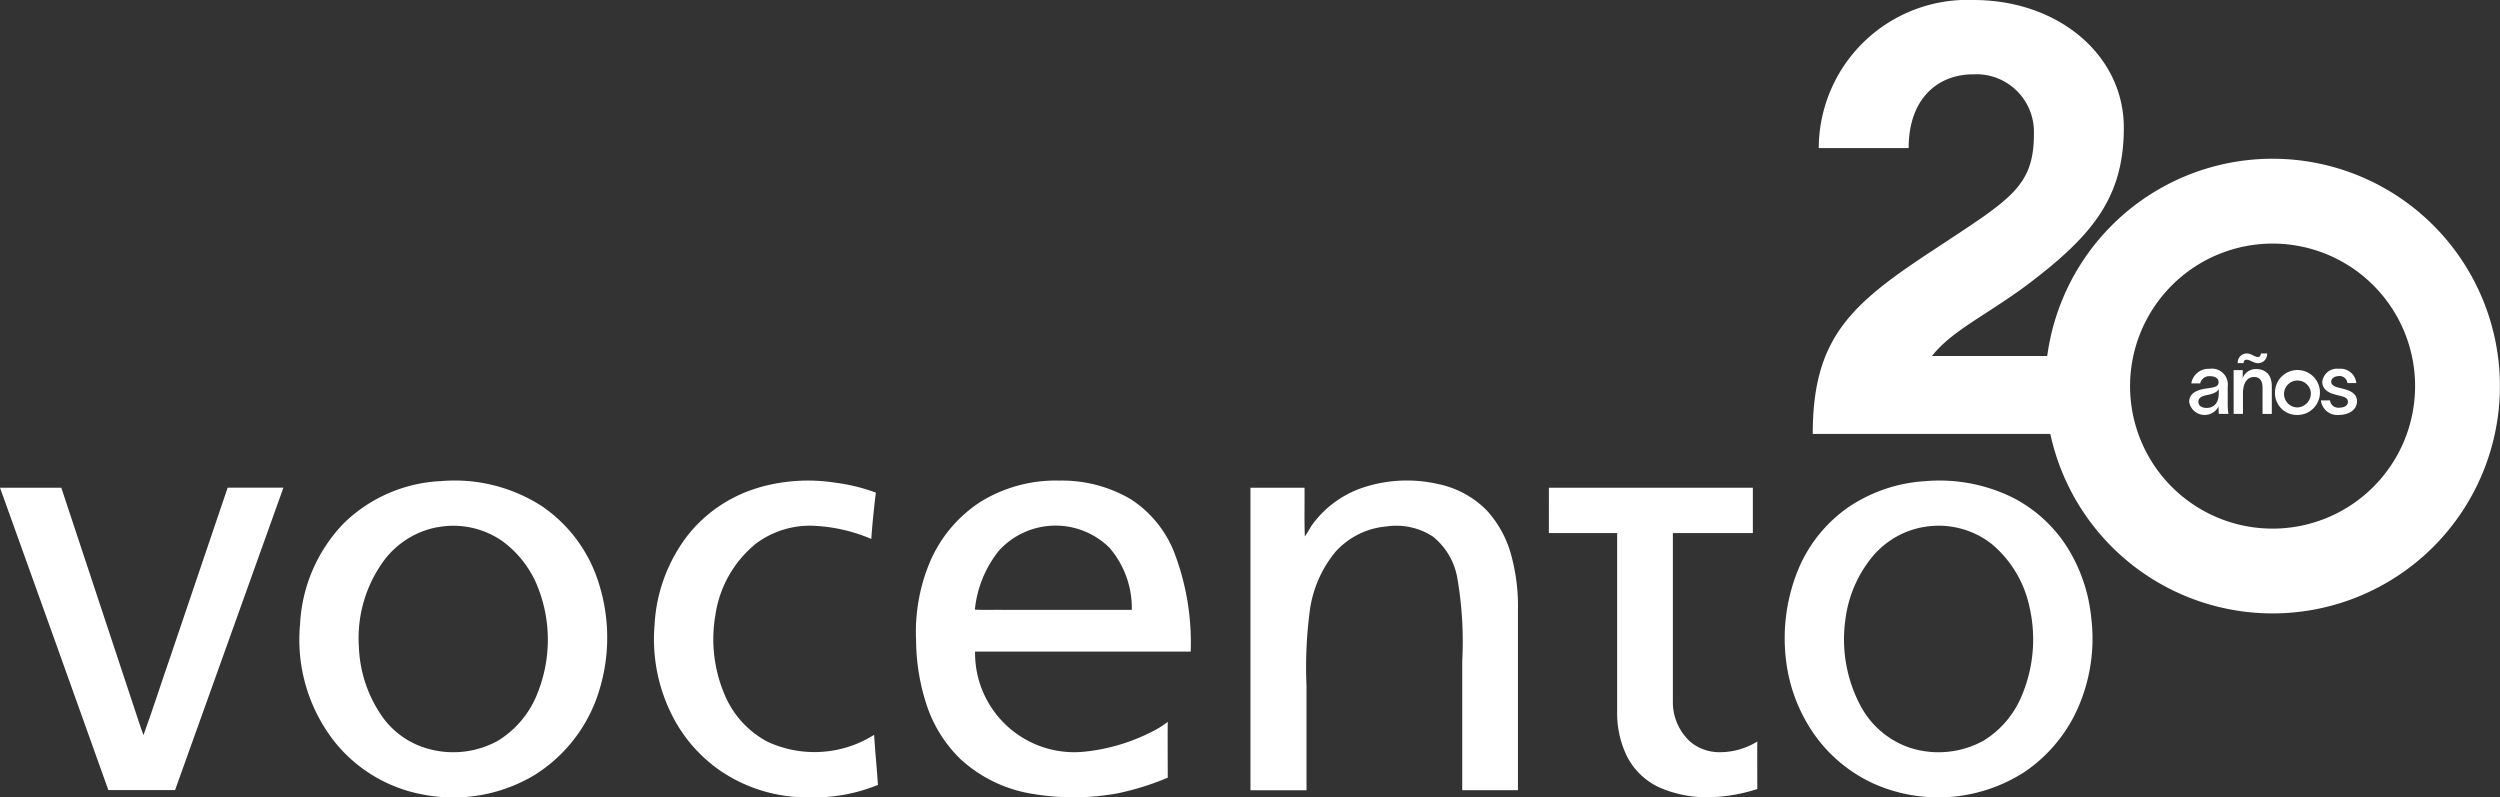
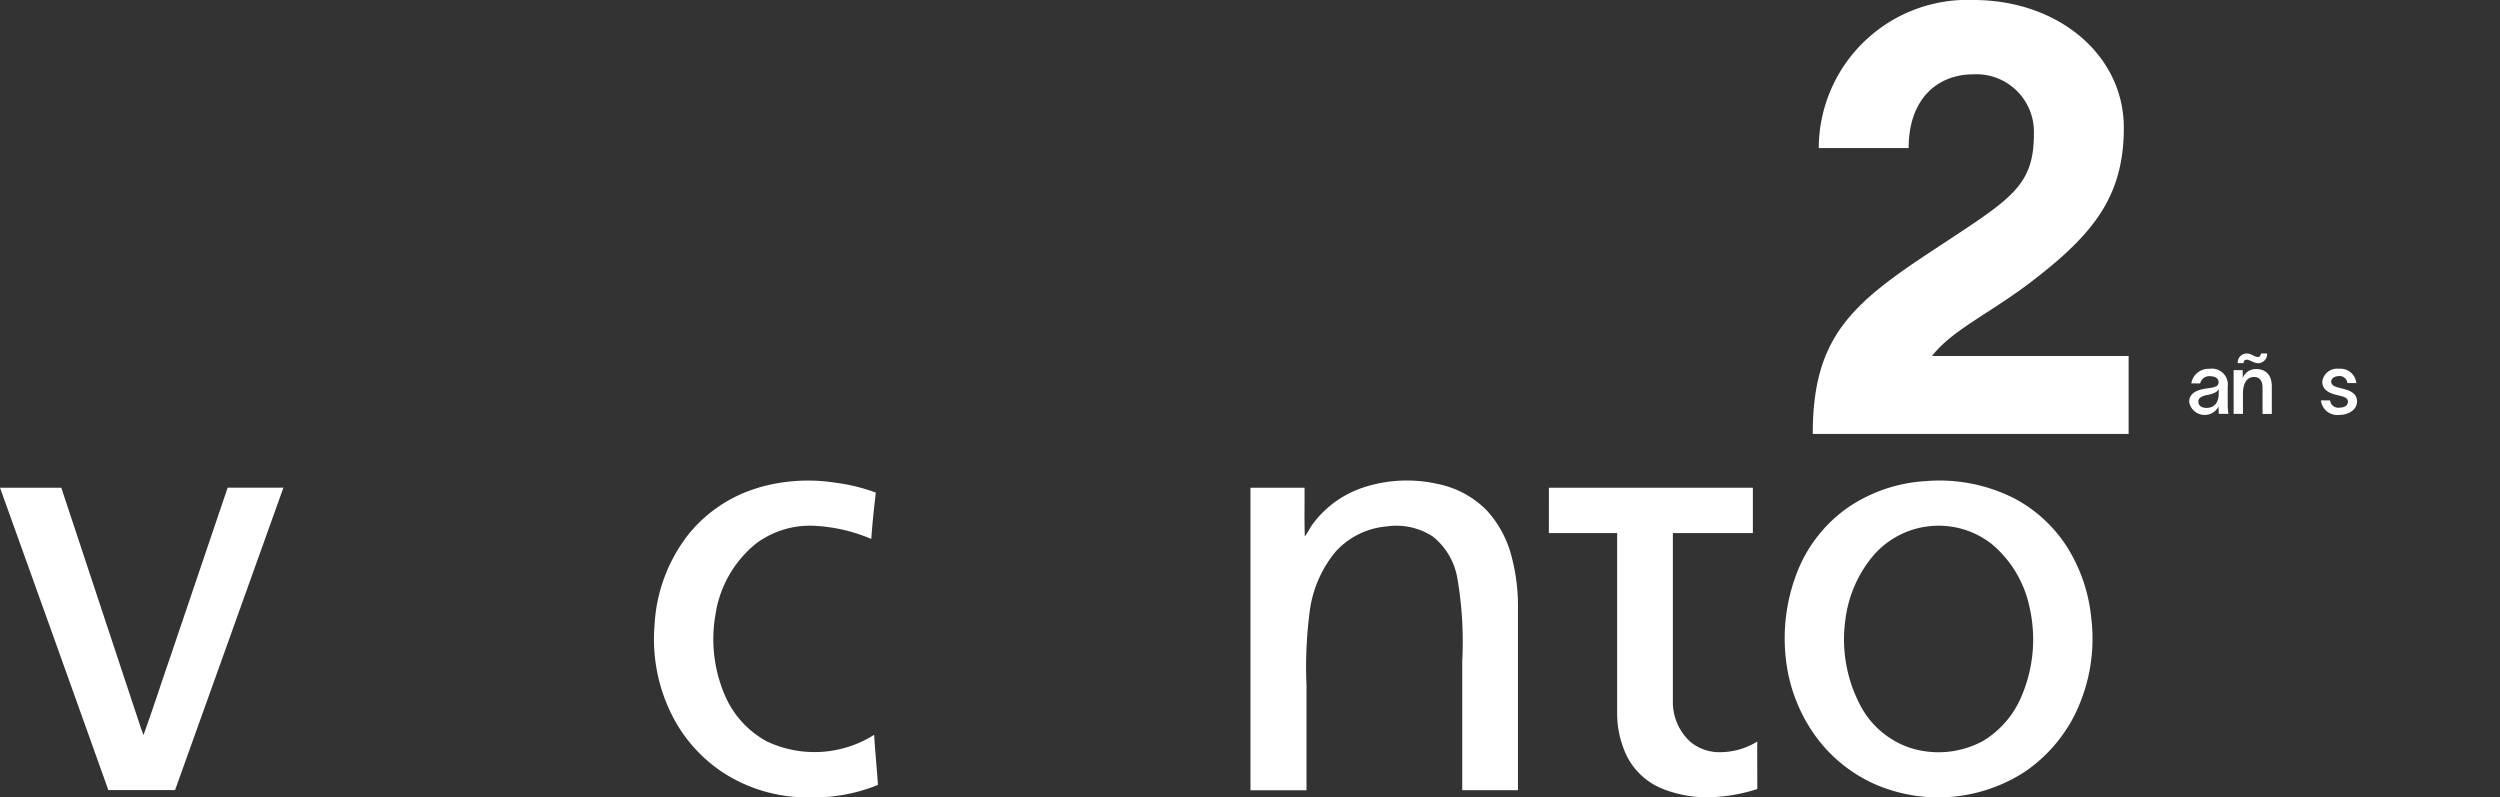
<svg xmlns="http://www.w3.org/2000/svg" id="Grupo_4588" data-name="Grupo 4588" width="109.829" height="35.029" viewBox="0 0 109.829 35.029">
  <rect x="0" y="0" width="109.829" height="35.029" fill="#333333" stroke="none" />
  <defs>
    <clipPath id="clip-path">
      <rect id="Rectángulo_3116" data-name="Rectángulo 3116" width="109.829" height="35.029" fill="#fff" />
    </clipPath>
  </defs>
  <g id="Grupo_4588-2" data-name="Grupo 4588" clip-path="url(#clip-path)">
-     <path id="Trazado_6800" data-name="Trazado 6800" d="M45.521,65.374a3.825,3.825,0,0,0-2.316,1.417,5.768,5.768,0,0,0-1.137,3.858,5.706,5.706,0,0,0,1.079,3.123,3.679,3.679,0,0,0,2.068,1.366,4.069,4.069,0,0,0,2.945-.372,4.236,4.236,0,0,0,1.778-2.16,6.283,6.283,0,0,0,.028-4.5A4.59,4.59,0,0,0,48.388,66a3.764,3.764,0,0,0-2.867-.622m.093-2.022a7.073,7.073,0,0,1,4.5,1.1,6.382,6.382,0,0,1,2.522,3.476A7.881,7.881,0,0,1,52.472,73a6.672,6.672,0,0,1-2.7,3.271,6.939,6.939,0,0,1-4.887.849,6.466,6.466,0,0,1-3.871-2.3,7.256,7.256,0,0,1-1.53-5.193,6.87,6.87,0,0,1,1.934-4.438,6.548,6.548,0,0,1,4.2-1.836" transform="translate(-26.301 -42.215)" fill="#fff" />
    <path id="Trazado_6801" data-name="Trazado 6801" d="M90.752,63.641a7.789,7.789,0,0,1,3.4-.214,7.988,7.988,0,0,1,1.757.432c-.081.677-.153,1.356-.2,2.036a7.255,7.255,0,0,0-2.418-.573,3.964,3.964,0,0,0-2.627.761,4.954,4.954,0,0,0-1.8,3.133,6.22,6.22,0,0,0,.444,3.617,4.145,4.145,0,0,0,1.821,1.96,4.906,4.906,0,0,0,4.705-.293c.043.734.12,1.465.167,2.2a7.417,7.417,0,0,1-3.005.547,6.783,6.783,0,0,1-3.807-1.094,6.544,6.544,0,0,1-2.141-2.335,7.428,7.428,0,0,1-.86-4.147,7.047,7.047,0,0,1,1.514-4.007,6.185,6.185,0,0,1,3.058-2.022" transform="translate(-57.432 -42.218)" fill="#fff" />
-     <path id="Trazado_6802" data-name="Trazado 6802" d="M124.334,66.407a4.926,4.926,0,0,0-1.054,2.586c.414.024.829.005,1.243.012h5.651a4.062,4.062,0,0,0-.98-2.727,3.366,3.366,0,0,0-4.86.129m-.883-2.1A6.3,6.3,0,0,1,127,63.326a5.967,5.967,0,0,1,3.124.815,4.942,4.942,0,0,1,1.89,2.279,11.062,11.062,0,0,1,.747,4.418q-4.738,0-9.473,0a4.359,4.359,0,0,0,4.867,4.391,8.37,8.37,0,0,0,2.918-.878,3.887,3.887,0,0,0,.68-.426c-.009.817,0,1.636,0,2.453a11.943,11.943,0,0,1-2.195.686,10.753,10.753,0,0,1-3.731.027,6.107,6.107,0,0,1-3.154-1.505,5.873,5.873,0,0,1-1.519-2.424,9.262,9.262,0,0,1-.457-2.82,7.929,7.929,0,0,1,.581-3.374,5.893,5.893,0,0,1,2.175-2.659" transform="translate(-80.452 -42.213)" fill="#fff" />
    <path id="Trazado_6803" data-name="Trazado 6803" d="M169.927,63.57a6.141,6.141,0,0,1,3.062-.1,4.175,4.175,0,0,1,2.166,1.16,4.731,4.731,0,0,1,1.1,2.046,8.534,8.534,0,0,1,.276,2.337v7.914h-2.447V71.249a16.391,16.391,0,0,0-.216-3.64,2.992,2.992,0,0,0-1.075-1.825,2.936,2.936,0,0,0-2.024-.445,3.416,3.416,0,0,0-2.252,1.113,5.154,5.154,0,0,0-1.118,2.5,18.807,18.807,0,0,0-.157,3.386q0,2.3,0,4.594h-2.462V63.639h2.375c.008.712-.014,1.426.013,2.139.126-.162.209-.352.328-.517a4.544,4.544,0,0,1,2.43-1.69" transform="translate(-109.845 -42.213)" fill="#fff" />
    <path id="Trazado_6804" data-name="Trazado 6804" d="M241.234,65.376a3.79,3.79,0,0,0-2.169,1.259,5.4,5.4,0,0,0-1.217,2.807,6.213,6.213,0,0,0,.665,3.776,3.849,3.849,0,0,0,2.139,1.837,4.1,4.1,0,0,0,3.264-.3,4.166,4.166,0,0,0,1.671-1.953,6.356,6.356,0,0,0,.348-3.928,4.936,4.936,0,0,0-1.649-2.753,3.776,3.776,0,0,0-3.052-.743m.1-2.023a7.271,7.271,0,0,1,3.936.755,6.181,6.181,0,0,1,2.3,2.108,7.153,7.153,0,0,1,1.079,3.133,7.545,7.545,0,0,1-.749,4.315,6.672,6.672,0,0,1-2.11,2.415,6.977,6.977,0,0,1-6.663.576,6.483,6.483,0,0,1-2.723-2.293,7.143,7.143,0,0,1-1.174-3.243,7.954,7.954,0,0,1,.586-3.979,6.247,6.247,0,0,1,2.113-2.609,6.739,6.739,0,0,1,3.4-1.178" transform="translate(-156.778 -42.215)" fill="#fff" />
    <path id="Trazado_6805" data-name="Trazado 6805" d="M0,64.266q1.347,0,2.693,0c1.16,3.525,2.339,7.043,3.5,10.567.034.1.071.2.111.3.417-1.149.788-2.314,1.189-3.469q1.253-3.7,2.508-7.4c.817,0,1.634,0,2.45,0q-2.376,6.643-4.76,13.286c-.978,0-1.953,0-2.931,0Q2.389,70.908,0,64.266" transform="translate(0 -42.84)" fill="#fff" />
    <path id="Trazado_6806" data-name="Trazado 6806" d="M204.1,64.267h8.96V66.26q-1.758,0-3.514,0,0,3.685,0,7.371a2.351,2.351,0,0,0,.783,1.812,2,2,0,0,0,1.208.443,3.134,3.134,0,0,0,1.718-.469c-.007.695,0,1.389,0,2.086a7.266,7.266,0,0,1-2.315.363,5.247,5.247,0,0,1-1.953-.416,3.02,3.02,0,0,1-1.457-1.381,4.325,4.325,0,0,1-.432-1.957q0-3.926,0-7.852c-1,0-2,0-3,0Z" transform="translate(-136.054 -42.841)" fill="#fff" />
    <path id="Trazado_6807" data-name="Trazado 6807" d="M252.747,15.641v3.423H238.87c0-4.239,1.685-5.714,5.345-8.11,3.344-2.212,4.371-2.738,4.371-5.082a2.529,2.529,0,0,0-2.66-2.607c-1.58,0-2.843,1.08-2.843,3.239h-3.949A6.532,6.532,0,0,1,245.927,0c3.74,0,6.609,2.423,6.609,5.609,0,3-1.317,4.661-4.029,6.741-1.817,1.4-3.5,2.133-4.4,3.291Z" transform="translate(-159.233)" fill="#fff" />
    <path id="Trazado_6808" data-name="Trazado 6808" d="M290.189,50.575h-.421c-.007-.078-.011-.153-.011-.238v-.086h0a.69.69,0,0,1-1.292-.2c0-.536.659-.573.942-.618.249-.041.35-.1.35-.257s-.145-.257-.391-.257a.406.406,0,0,0-.417.316h-.391a.767.767,0,0,1,.8-.64.7.7,0,0,1,.8.789v.76a2.49,2.49,0,0,0,.033.432m-.428-.894v-.212c-.041.108-.138.2-.484.272-.268.048-.41.13-.41.3s.138.272.365.272c.268,0,.529-.167.529-.629" transform="translate(-192.291 -32.393)" fill="#fff" />
    <path id="Trazado_6809" data-name="Trazado 6809" d="M294.33,47.3h.4v.346a.615.615,0,0,1,.577-.394c.5,0,.7.328.7.759v1.214H295.6v-1.14c0-.309-.112-.484-.38-.484s-.48.231-.48.719v.9h-.409Zm.577-.733c.2,0,.342.156.488.156.086,0,.119-.06.138-.156h.268a.4.4,0,0,1-.384.428c-.216,0-.368-.153-.51-.153-.1,0-.137.063-.141.149h-.257a.4.4,0,0,1,.4-.424" transform="translate(-196.203 -31.039)" fill="#fff" />
-     <path id="Trazado_6810" data-name="Trazado 6810" d="M299.782,49.629a.987.987,0,1,1,.987,1.009.961.961,0,0,1-.987-1.009m1.572,0a.591.591,0,1,0-.585.678.619.619,0,0,0,.585-.678" transform="translate(-199.837 -32.408)" fill="#fff" />
    <path id="Trazado_6811" data-name="Trazado 6811" d="M306.6,48.925c-.171,0-.327.1-.327.238s.122.216.312.264c.085.022.171.041.257.067.309.078.566.227.566.536,0,.391-.391.6-.786.6a.724.724,0,0,1-.8-.64h.4a.363.363,0,0,0,.41.32c.185,0,.376-.071.376-.26,0-.16-.152-.212-.316-.253-.093-.022-.186-.045-.276-.071-.3-.078-.536-.253-.536-.551a.655.655,0,0,1,.73-.573.7.7,0,0,1,.767.629h-.391a.346.346,0,0,0-.383-.309" transform="translate(-203.86 -32.401)" fill="#fff" />
-     <path id="Trazado_6812" data-name="Trazado 6812" d="M279.5,24.644a6.261,6.261,0,1,1-6.261,6.261,6.268,6.268,0,0,1,6.261-6.261m0-3.727a9.987,9.987,0,1,0,9.987,9.987,9.987,9.987,0,0,0-9.987-9.987" transform="translate(-179.662 -13.943)" fill="#fff" />
  </g>
</svg>